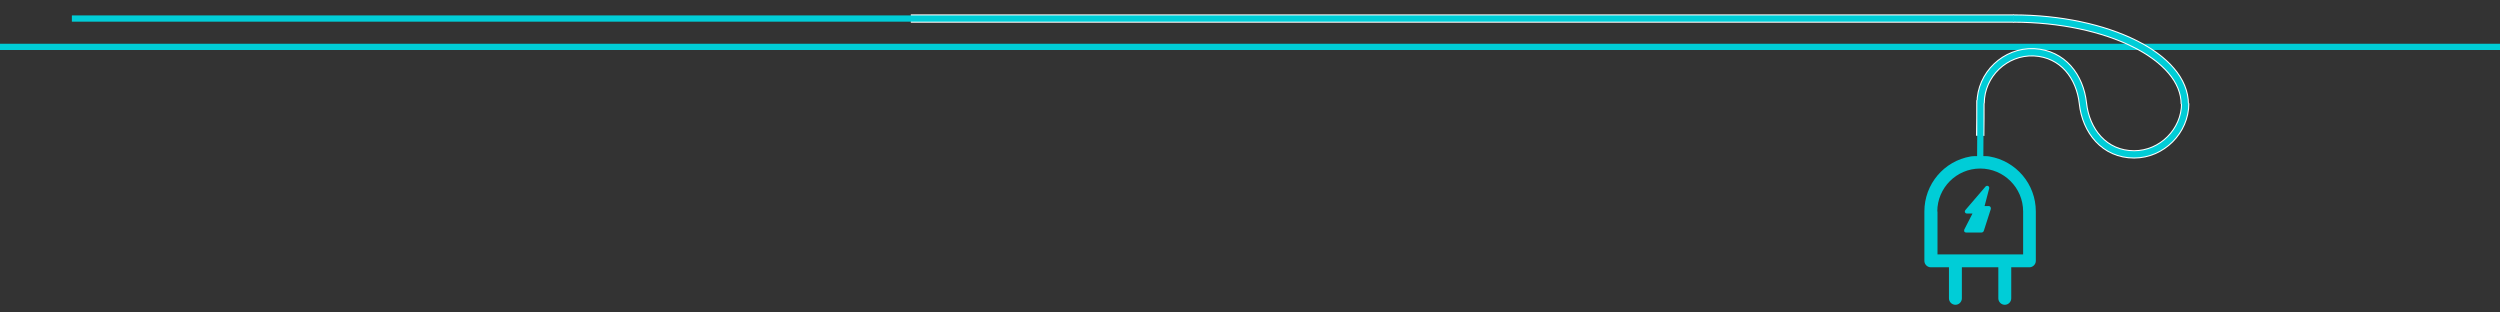
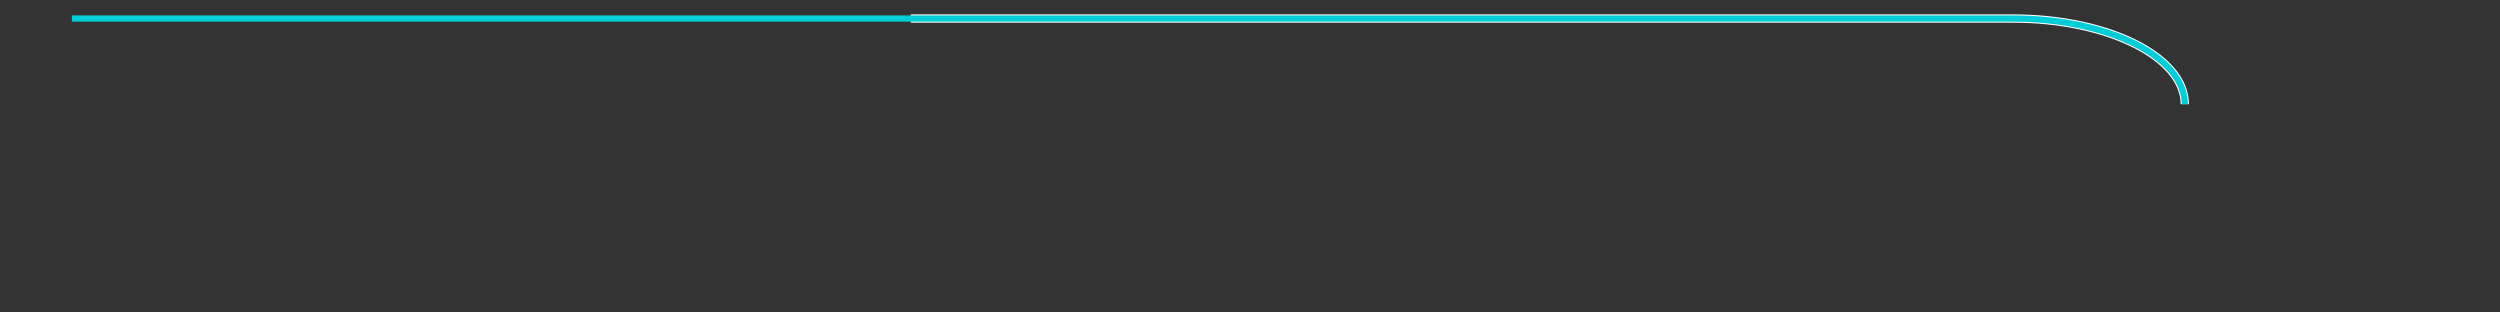
<svg xmlns="http://www.w3.org/2000/svg" xmlns:xlink="http://www.w3.org/1999/xlink" version="1.1" id="Ebene_1" x="0px" y="0px" viewBox="0 0 1200 150" style="enable-background:new 0 0 1200 150;" xml:space="preserve">
  <rect x="0" y="0" width="1200" height="150" fill="#333333" stroke="none" />
  <style type="text/css">
	.st0{clip-path:url(#SVGID_2_);fill:#00CDD7;}
	.st1{fill:#00CDD7;}
	.st2{fill:none;stroke:#00CDD7;stroke-width:3;stroke-miterlimit:10;}
	.st3{fill:none;stroke:#FFFFFF;stroke-width:4;stroke-miterlimit:10;}
</style>
  <g>
    <g>
      <defs>
        <path id="SVGID_1_" d="M950.5,74.9c-31.9,0-57.8,19.9-57.8,44.5c0,24.6,25.9,44.5,57.8,44.5c31.9,0,57.8-19.9,57.8-44.5     C1008.3,94.8,982.4,74.9,950.5,74.9L950.5,74.9z" />
      </defs>
      <clipPath id="SVGID_2_">
        <use xlink:href="#SVGID_1_" style="overflow:visible;" />
      </clipPath>
-       <path class="st0" d="M923.7,101.5v23.7c0,1.7,1.4,3.1,3.1,3.1h8.7v14.9c0,1.7,1.4,3.1,3.1,3.1c1.7,0,3.1-1.4,3.1-3.1v-14.9h17.5    v14.9c0,1.7,1.4,3.1,3.1,3.1c1.7,0,3.1-1.4,3.1-3.1v-14.9h8.7c1.7,0,3.1-1.4,3.1-3.1v-23.7c0-13.1-9.4-24.2-22.3-26.4l-1.4-0.2    V31.5c0-1.7-1.4-3.1-3.1-3.1c-1.7,0-3.1,1.4-3.1,3.1v43.4l-1.4,0.2C933.1,77.3,923.7,88.4,923.7,101.5L923.7,101.5z M929.9,101.5    c0-11.3,9.2-20.6,20.6-20.6c11.3,0,20.6,9.2,20.6,20.6v20.6h-41.1V101.5L929.9,101.5z M691.5,53.3h142.3" />
    </g>
-     <path class="st1" d="M943.7,111.6h7.5c0.4,0,0.8-0.3,1-0.7l3.4-10.6c0-0.1,0-0.3,0-0.4c0-0.5-0.4-1-1-1h-2l2.2-8.4   c0.1-0.4,0-0.8-0.3-1.1c-0.4-0.3-1-0.3-1.4,0.1l-9.7,11.3c-0.1,0.3-0.3,0.4-0.3,0.7c0,0.5,0.4,1,1,1h2.7l-3.9,7.6   c-0.1,0.1-0.1,0.4-0.1,0.5C942.7,111.2,943.1,111.6,943.7,111.6L943.7,111.6z" />
  </g>
-   <line class="st2" x1="-970" y1="22.5" x2="1352.9" y2="22.5" />
  <g>
    <g>
-       <path class="st3" d="M1048.9,49.6c0,13.3-11.2,24.5-24.5,24.5c-14.4,0-23.2-11.4-24.6-24.5c-1.4-12.8-9.6-23.8-23.5-24.5    c-13.8-0.6-25.6,10.7-25.6,24.5c0-0.5,0-1-0.1-1.5c0,5.7,0,11.4-0.1,17.1" />
      <line class="st3" x1="437.2" y1="8.9" x2="966.6" y2="8.9" />
    </g>
    <path class="st3" d="M1048.7,50c0-22.7-36.9-41.1-82.4-41.1" />
  </g>
  <g>
    <g>
-       <path class="st2" d="M1048.9,49.6c0,13.3-11.2,24.5-24.5,24.5c-14.4,0-23.2-11.4-24.6-24.5c-1.4-12.8-9.6-23.8-23.5-24.5    c-13.8-0.6-25.6,10.7-25.6,24.5c0-0.5,0-1-0.1-1.5c0,5.7,0,22.3-0.1,28" />
      <line class="st2" x1="34.5" y1="8.9" x2="966.6" y2="8.9" />
    </g>
    <path class="st2" d="M1048.7,50c0-22.7-36.9-41.1-82.4-41.1" />
  </g>
</svg>